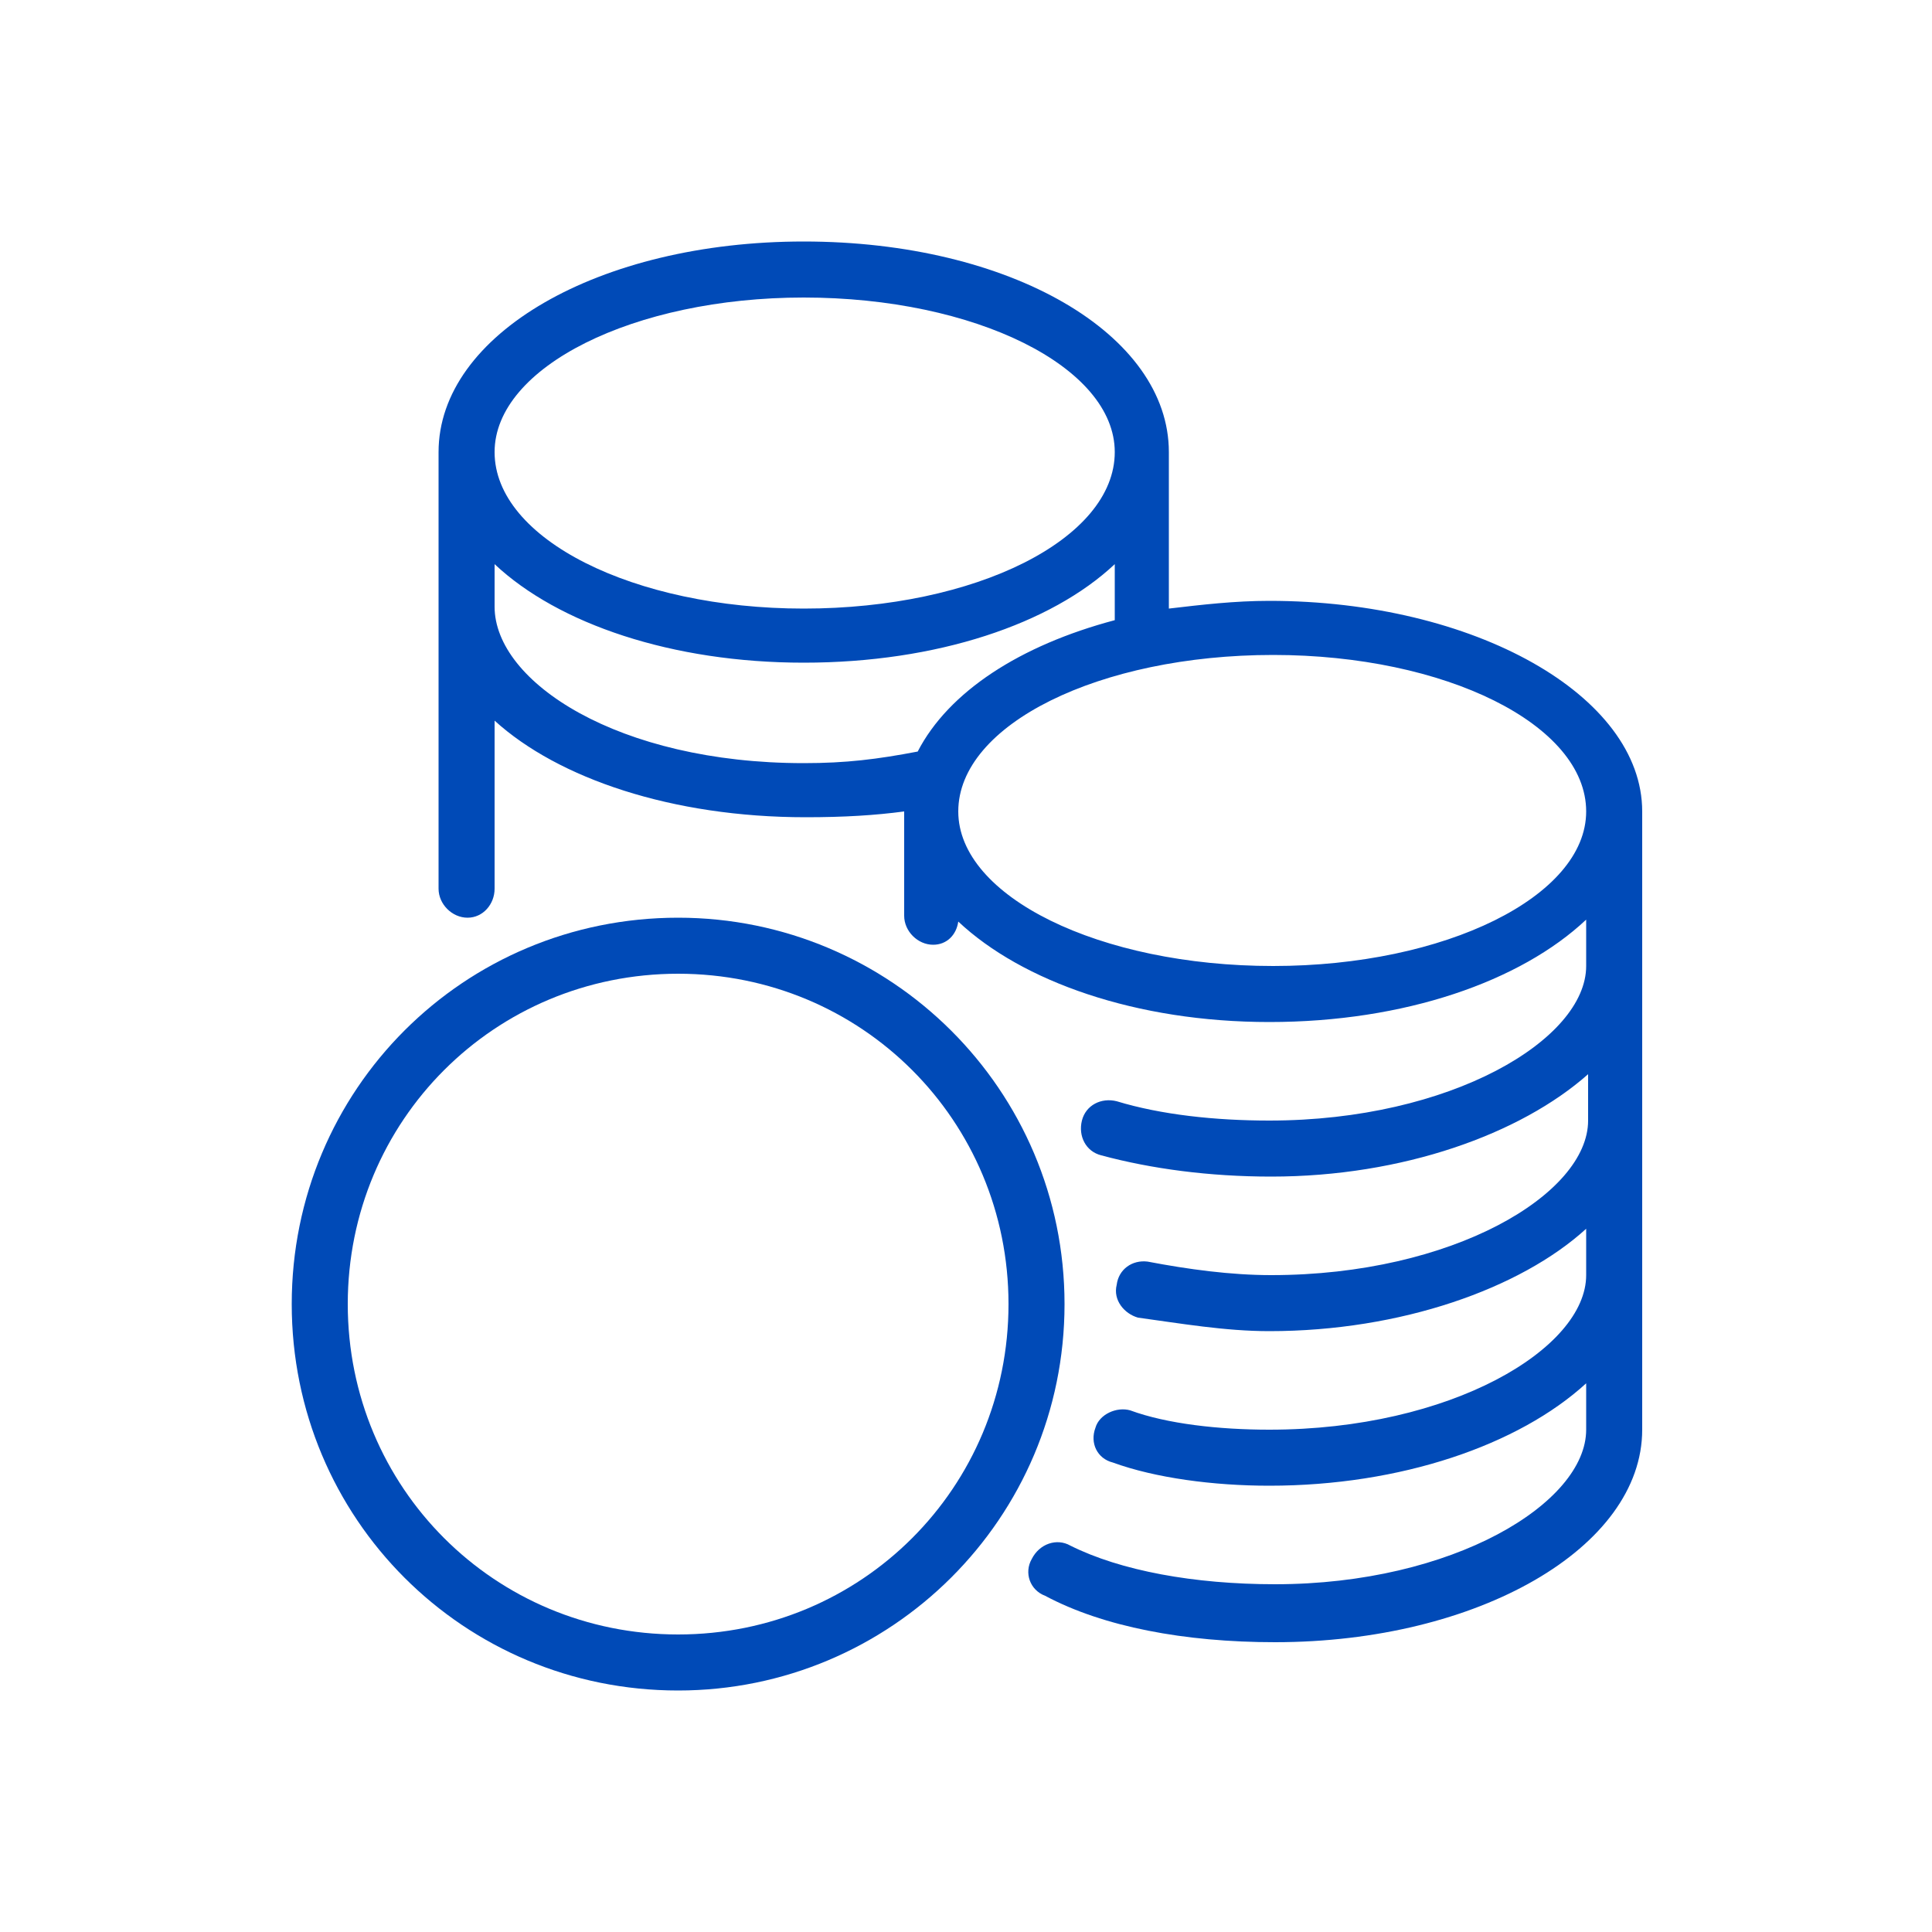
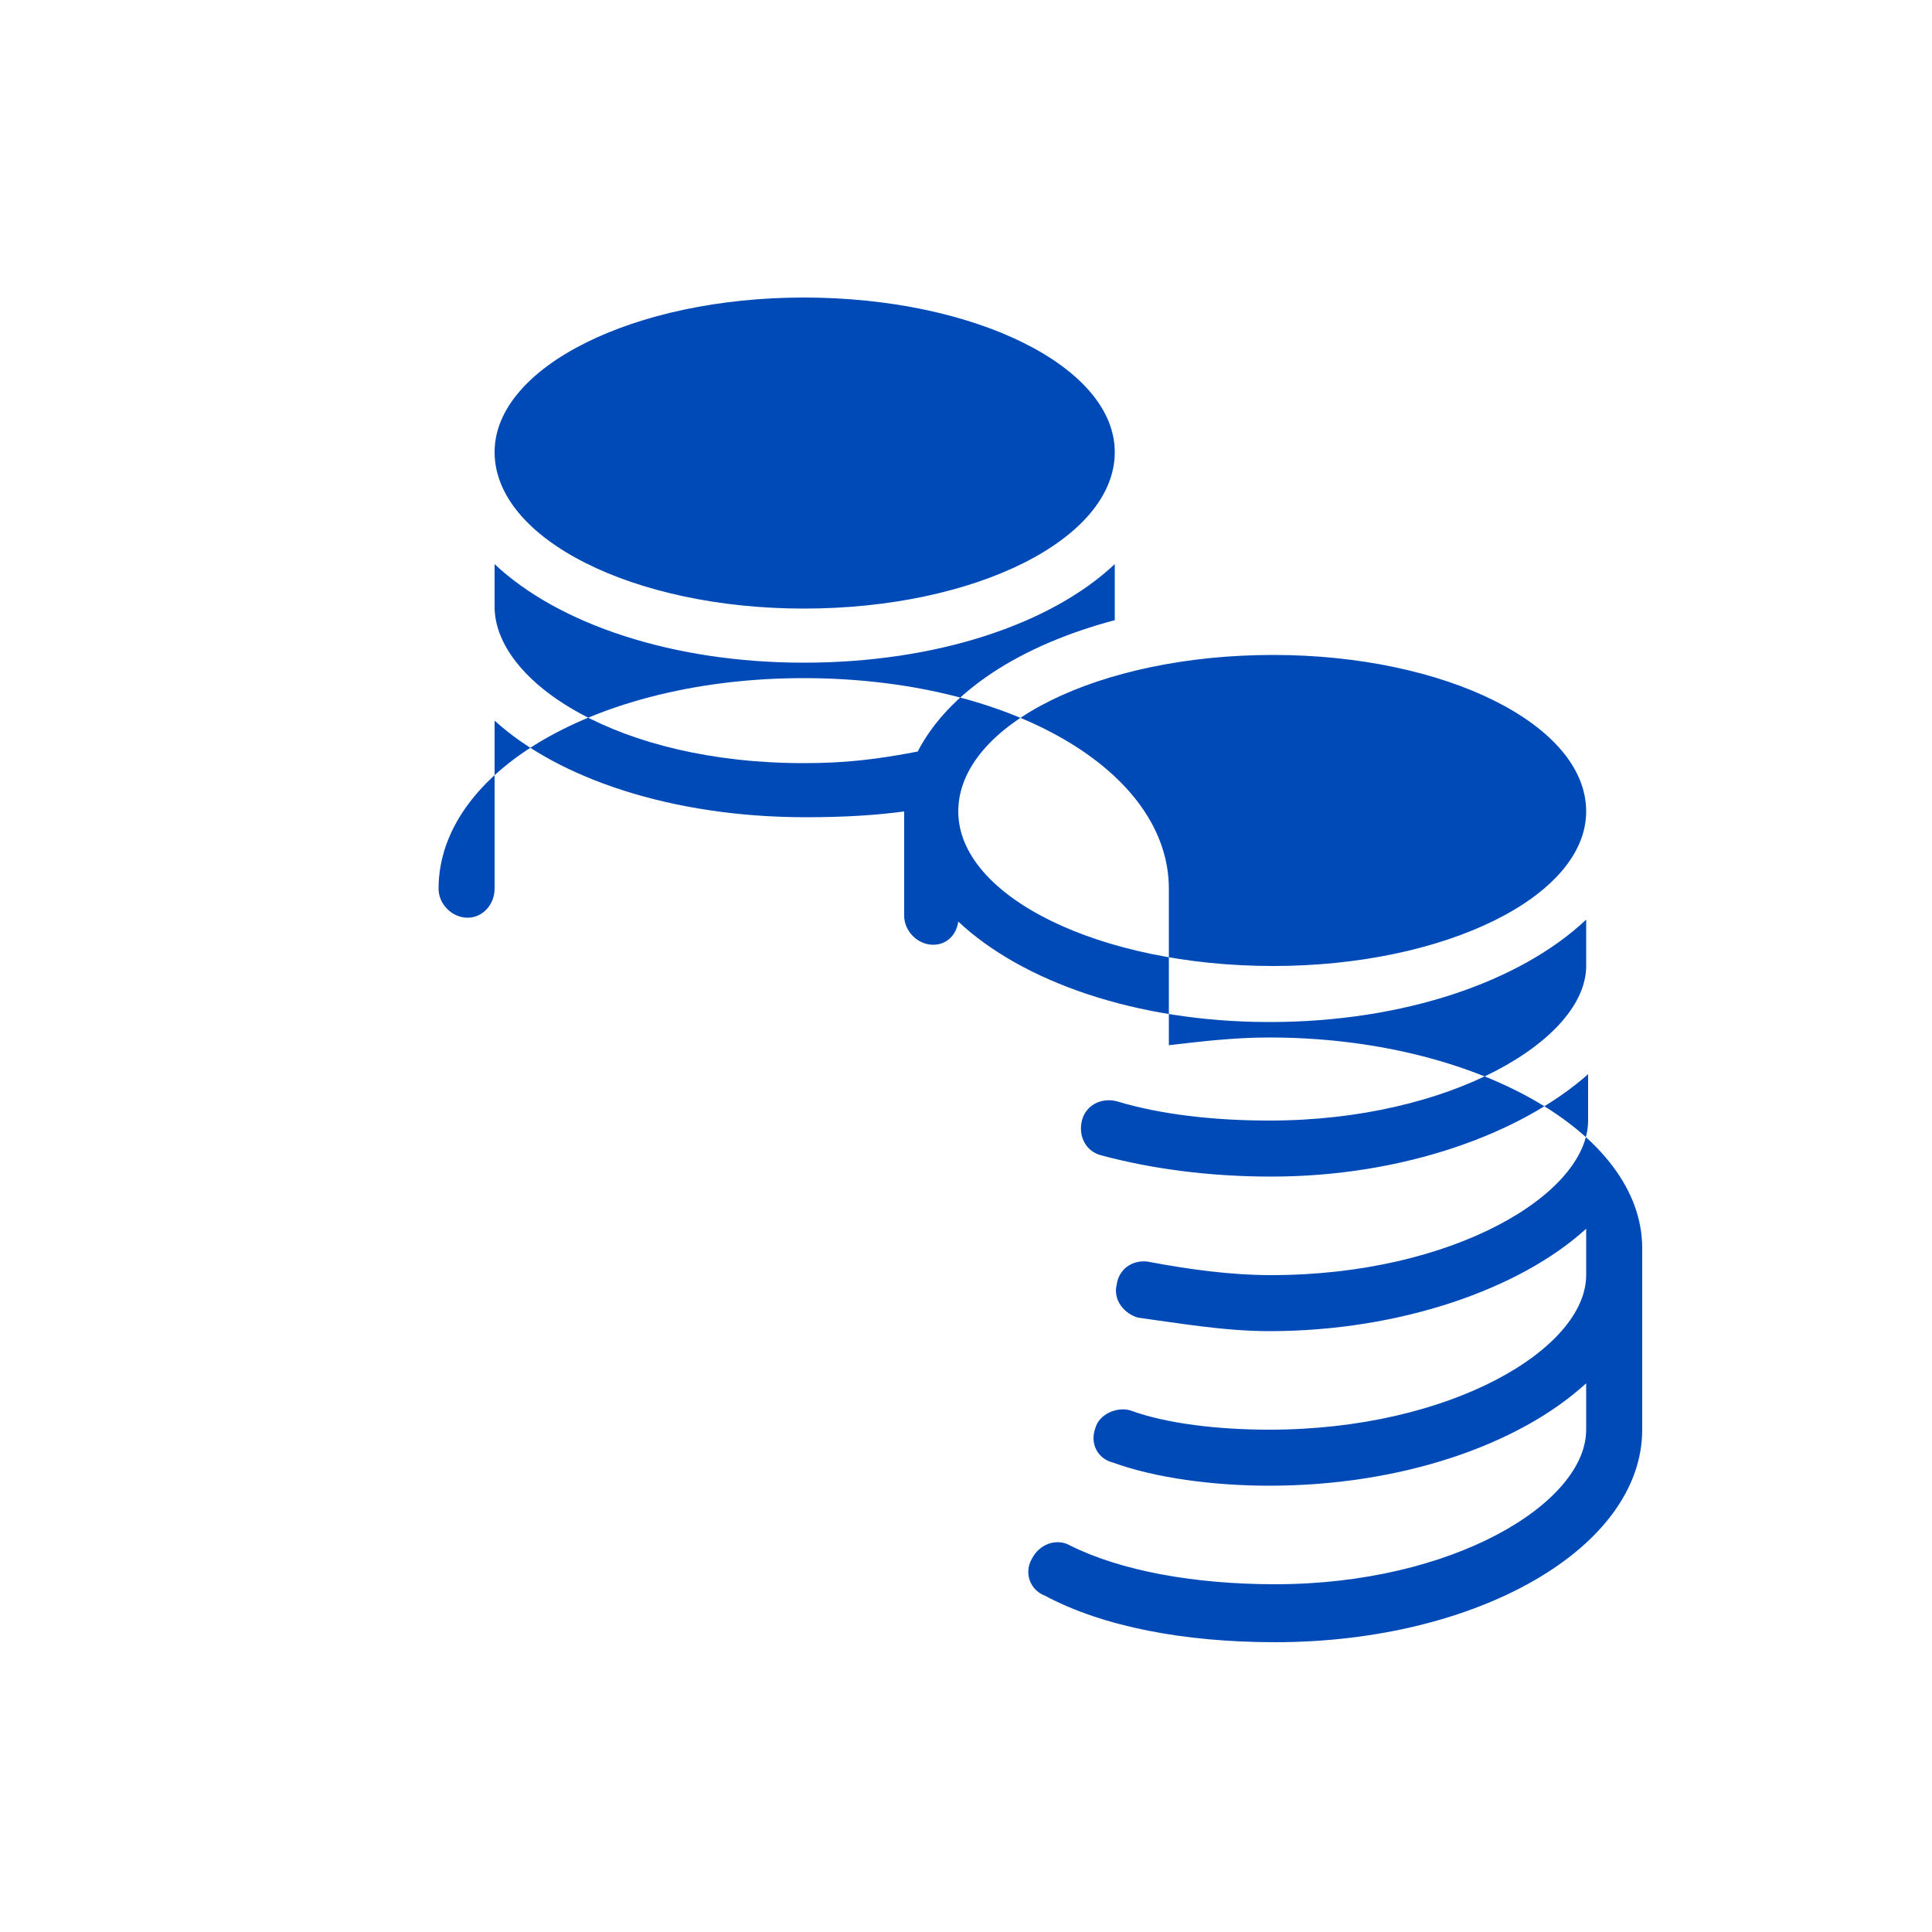
<svg xmlns="http://www.w3.org/2000/svg" version="1.2" viewBox="0 0 100 100" width="100" height="100">
  <title>iconos-IconografiaUsuario-24x24-72ppp-Blue2_monedas-svg</title>
  <style>
		.s0 { fill: #004ab7 } 
	</style>
  <g id="Layer">
-     <path id="Layer" fill-rule="evenodd" class="s0" d="m85 42v32c0 6.1-8.5 11-19 11-4.7 0-8.9-0.8-11.9-2.4-0.8-0.3-1.1-1.2-0.7-1.9 0.4-0.8 1.3-1.1 2-0.7 2.6 1.3 6.4 2 10.6 2 9.2 0 16.1-4.2 16.1-8v-2.4c-3.5 3.2-9.6 5.3-16.4 5.3-2.9 0-5.9-0.4-8.1-1.2-0.8-0.2-1.2-1-0.9-1.8 0.2-0.7 1.1-1.1 1.8-0.9 1.9 0.7 4.6 1 7.2 1 9.4 0 16.4-4.2 16.4-8v-2.4c-3.4 3.1-9.6 5.3-16.4 5.3-2.3 0-4.6-0.4-6.8-0.7-0.7-0.2-1.3-0.9-1.1-1.7 0.1-0.8 0.8-1.3 1.6-1.2 2.1 0.4 4.3 0.7 6.4 0.7 9.4 0 16.4-4.2 16.4-8v-2.4c-3.5 3.1-9.6 5.3-16.4 5.3-3.2 0-6.2-0.4-8.8-1.1-0.8-0.2-1.2-1-1-1.8 0.2-0.8 1-1.2 1.8-1 2.3 0.7 5.1 1 7.9 1 9.4 0 16.4-4.2 16.4-8v-2.4c-3.4 3.2-9.4 5.3-16.4 5.3-6.9 0-12.8-2.1-16.1-5.2-0.1 0.7-0.6 1.2-1.3 1.2-0.8 0-1.5-0.7-1.5-1.5v-5.4c-1.5 0.2-3.1 0.3-5.1 0.3-6.9 0-12.8-2-16.1-5v8.7c0 0.8-0.6 1.5-1.4 1.5-0.8 0-1.5-0.7-1.5-1.5v-22.6c0-6.1 8.3-10.9 18.9-10.9 10.7 0 18.9 4.8 18.9 10.9v8.1c1.7-0.2 3.4-0.4 5.2-0.4 10.6 0 19.3 4.9 19.3 10.9zm-27.3-18.6c0-4.4-7.2-8-16.1-8-8.8 0-16 3.6-16 8 0 4.5 7.2 8.1 16 8.1 8.9 0 16.1-3.6 16.1-8.1zm-10.2 15.5c1.6-3.1 5.3-5.5 10.2-6.8v-2.9c-3.3 3.1-9.2 5.1-16.1 5.1-6.8 0-12.7-2-16-5.1v2.2c0 3.9 6.4 8.1 16 8.1 2.2 0 3.8-0.2 5.9-0.6zm34.6 3.1c0-4.5-7.3-8.1-16.2-8.1-9 0-16.3 3.6-16.3 8.1 0 4.4 7.3 8 16.3 8 8.9 0 16.2-3.6 16.2-8z" />
-     <path id="Layer" fill-rule="evenodd" class="s0" d="m35.1 87.5c-11.1 0-20-8.9-20-20 0-11.1 8.9-20 20-20 11 0 20 8.9 20 20 0 11.1-9 20-20 20zm17.1-20c0-9.5-7.6-17.1-17.1-17.1-9.5 0-17.1 7.6-17.1 17.1 0 9.5 7.6 17.1 17.1 17.1 9.5 0 17.1-7.6 17.1-17.1z" />
+     <path id="Layer" fill-rule="evenodd" class="s0" d="m85 42v32c0 6.1-8.5 11-19 11-4.7 0-8.9-0.8-11.9-2.4-0.8-0.3-1.1-1.2-0.7-1.9 0.4-0.8 1.3-1.1 2-0.7 2.6 1.3 6.4 2 10.6 2 9.2 0 16.1-4.2 16.1-8v-2.4c-3.5 3.2-9.6 5.3-16.4 5.3-2.9 0-5.9-0.4-8.1-1.2-0.8-0.2-1.2-1-0.9-1.8 0.2-0.7 1.1-1.1 1.8-0.9 1.9 0.7 4.6 1 7.2 1 9.4 0 16.4-4.2 16.4-8v-2.4c-3.4 3.1-9.6 5.3-16.4 5.3-2.3 0-4.6-0.4-6.8-0.7-0.7-0.2-1.3-0.9-1.1-1.7 0.1-0.8 0.8-1.3 1.6-1.2 2.1 0.4 4.3 0.7 6.4 0.7 9.4 0 16.4-4.2 16.4-8v-2.4c-3.5 3.1-9.6 5.3-16.4 5.3-3.2 0-6.2-0.4-8.8-1.1-0.8-0.2-1.2-1-1-1.8 0.2-0.8 1-1.2 1.8-1 2.3 0.7 5.1 1 7.9 1 9.4 0 16.4-4.2 16.4-8v-2.4c-3.4 3.2-9.4 5.3-16.4 5.3-6.9 0-12.8-2.1-16.1-5.2-0.1 0.7-0.6 1.2-1.3 1.2-0.8 0-1.5-0.7-1.5-1.5v-5.4c-1.5 0.2-3.1 0.3-5.1 0.3-6.9 0-12.8-2-16.1-5v8.7c0 0.8-0.6 1.5-1.4 1.5-0.8 0-1.5-0.7-1.5-1.5c0-6.1 8.3-10.9 18.9-10.9 10.7 0 18.9 4.8 18.9 10.9v8.1c1.7-0.2 3.4-0.4 5.2-0.4 10.6 0 19.3 4.9 19.3 10.9zm-27.3-18.6c0-4.4-7.2-8-16.1-8-8.8 0-16 3.6-16 8 0 4.5 7.2 8.1 16 8.1 8.9 0 16.1-3.6 16.1-8.1zm-10.2 15.5c1.6-3.1 5.3-5.5 10.2-6.8v-2.9c-3.3 3.1-9.2 5.1-16.1 5.1-6.8 0-12.7-2-16-5.1v2.2c0 3.9 6.4 8.1 16 8.1 2.2 0 3.8-0.2 5.9-0.6zm34.6 3.1c0-4.5-7.3-8.1-16.2-8.1-9 0-16.3 3.6-16.3 8.1 0 4.4 7.3 8 16.3 8 8.9 0 16.2-3.6 16.2-8z" />
  </g>
</svg>